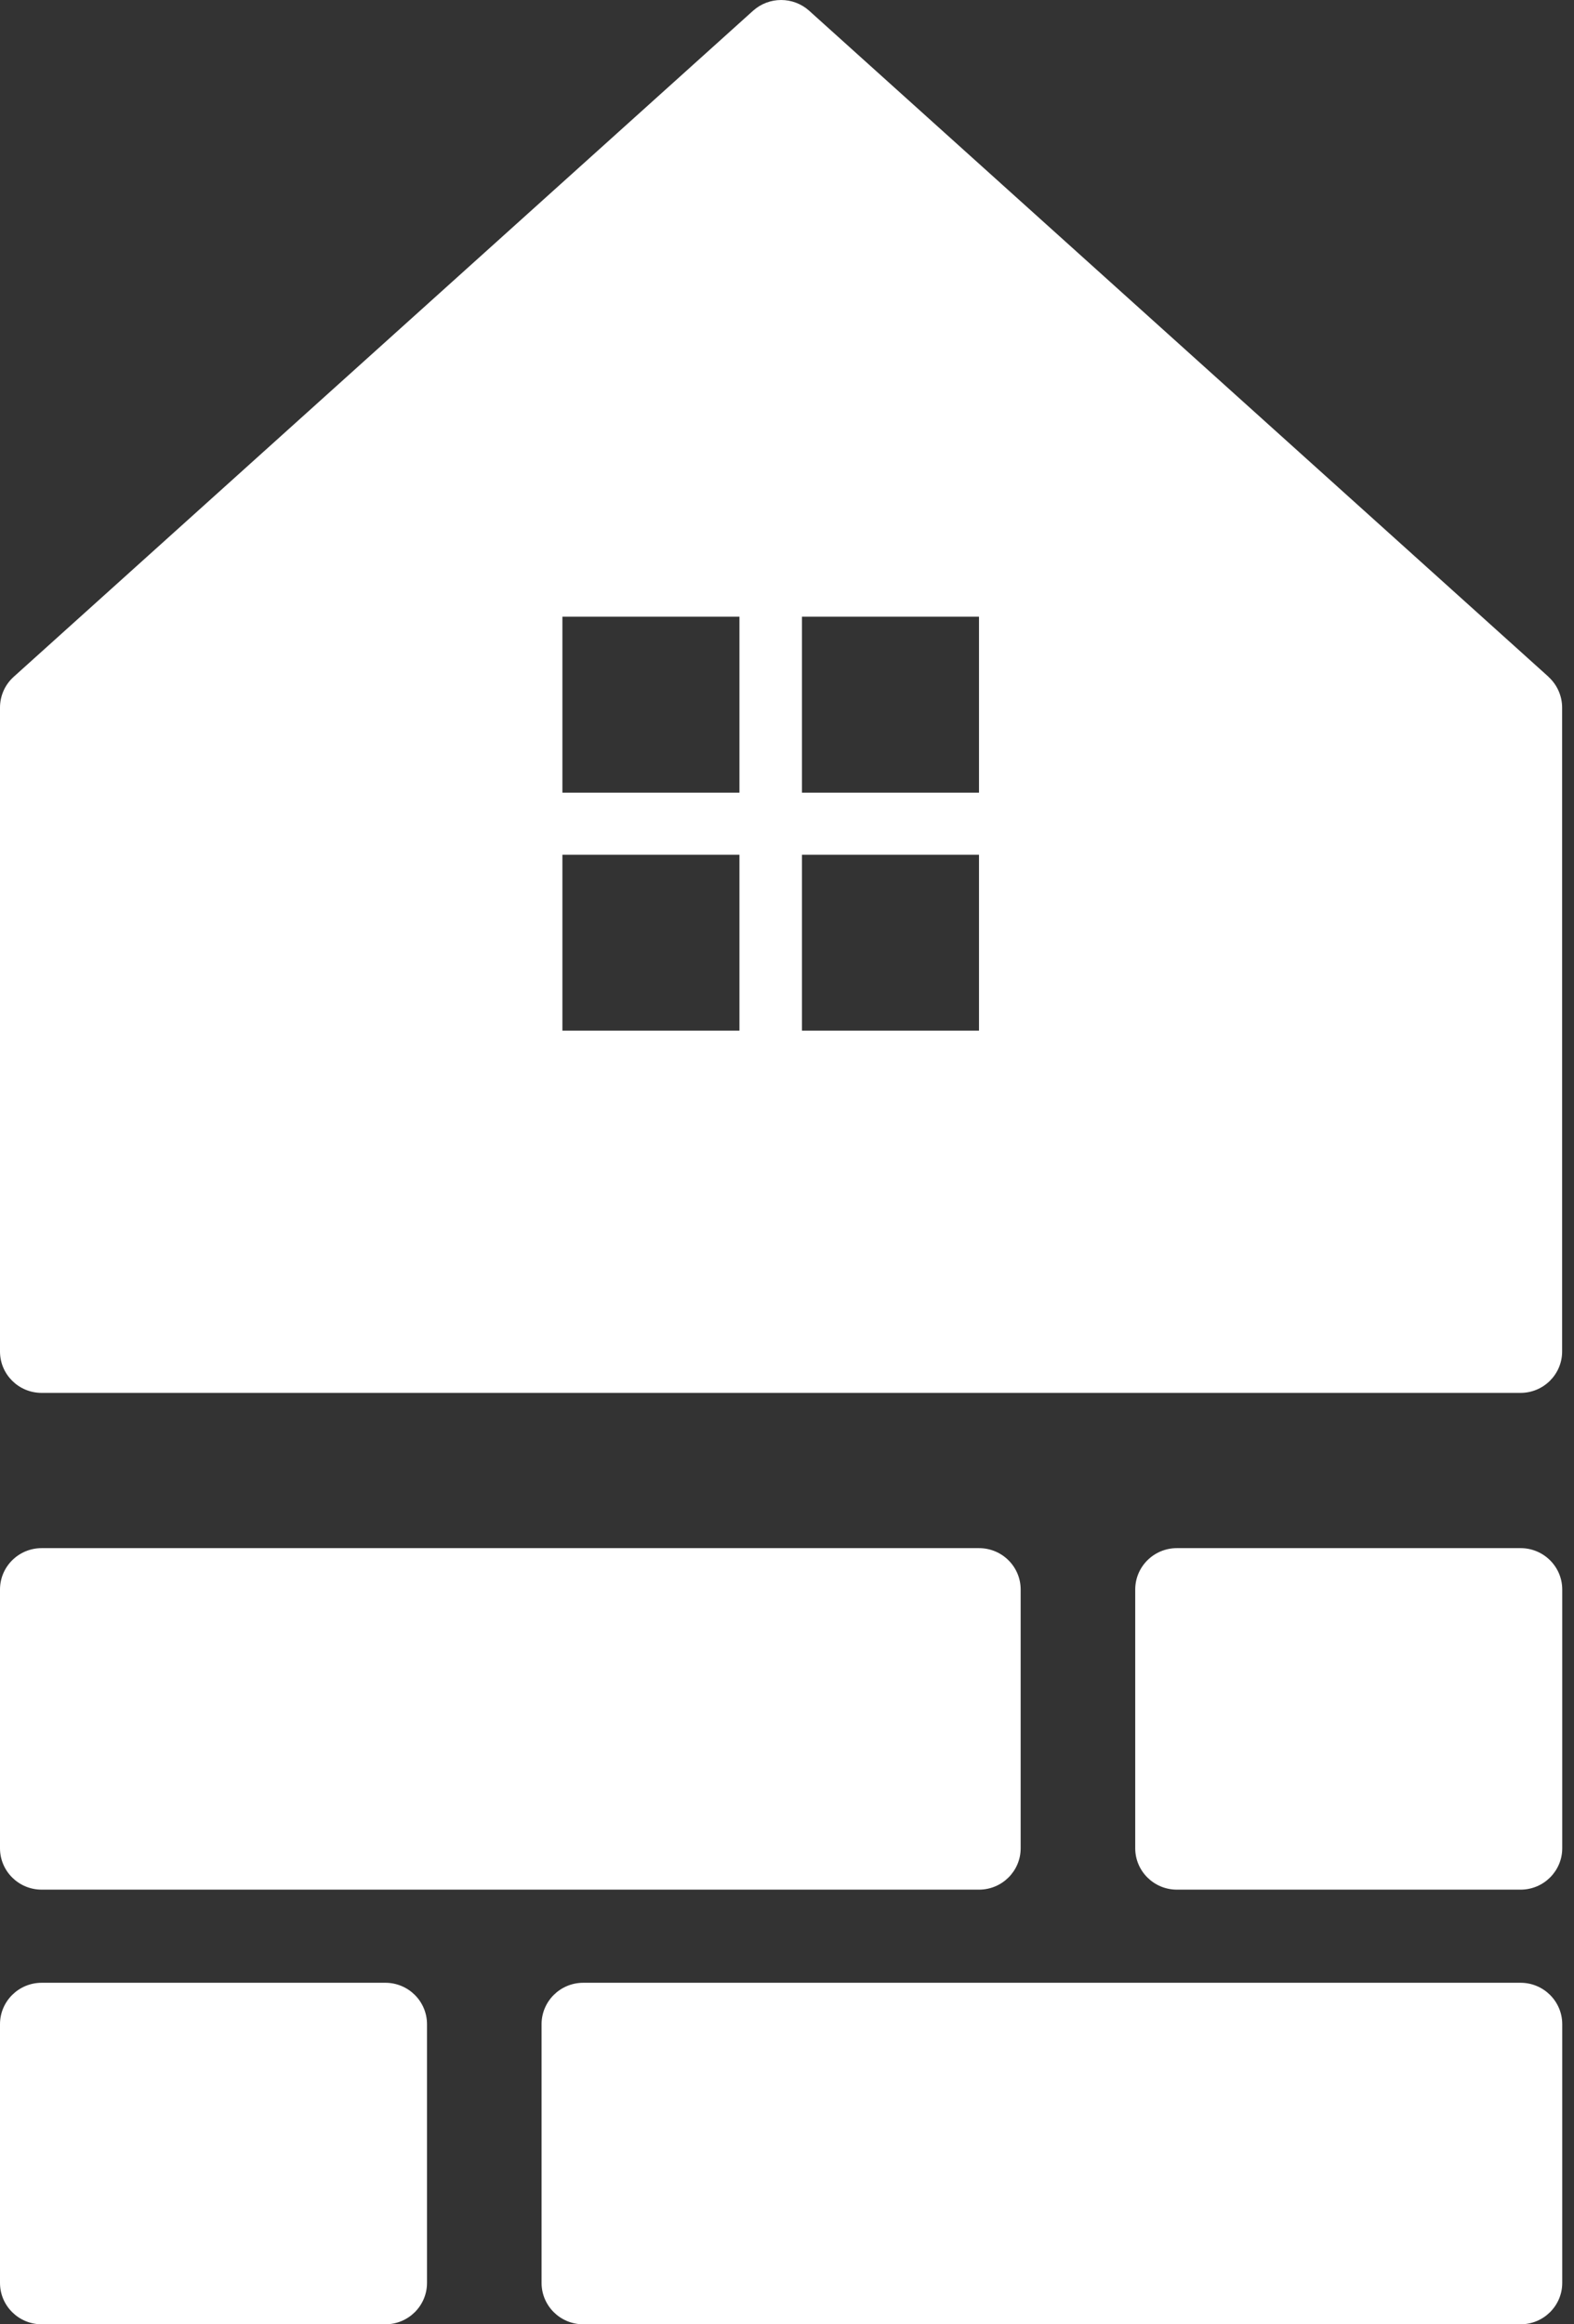
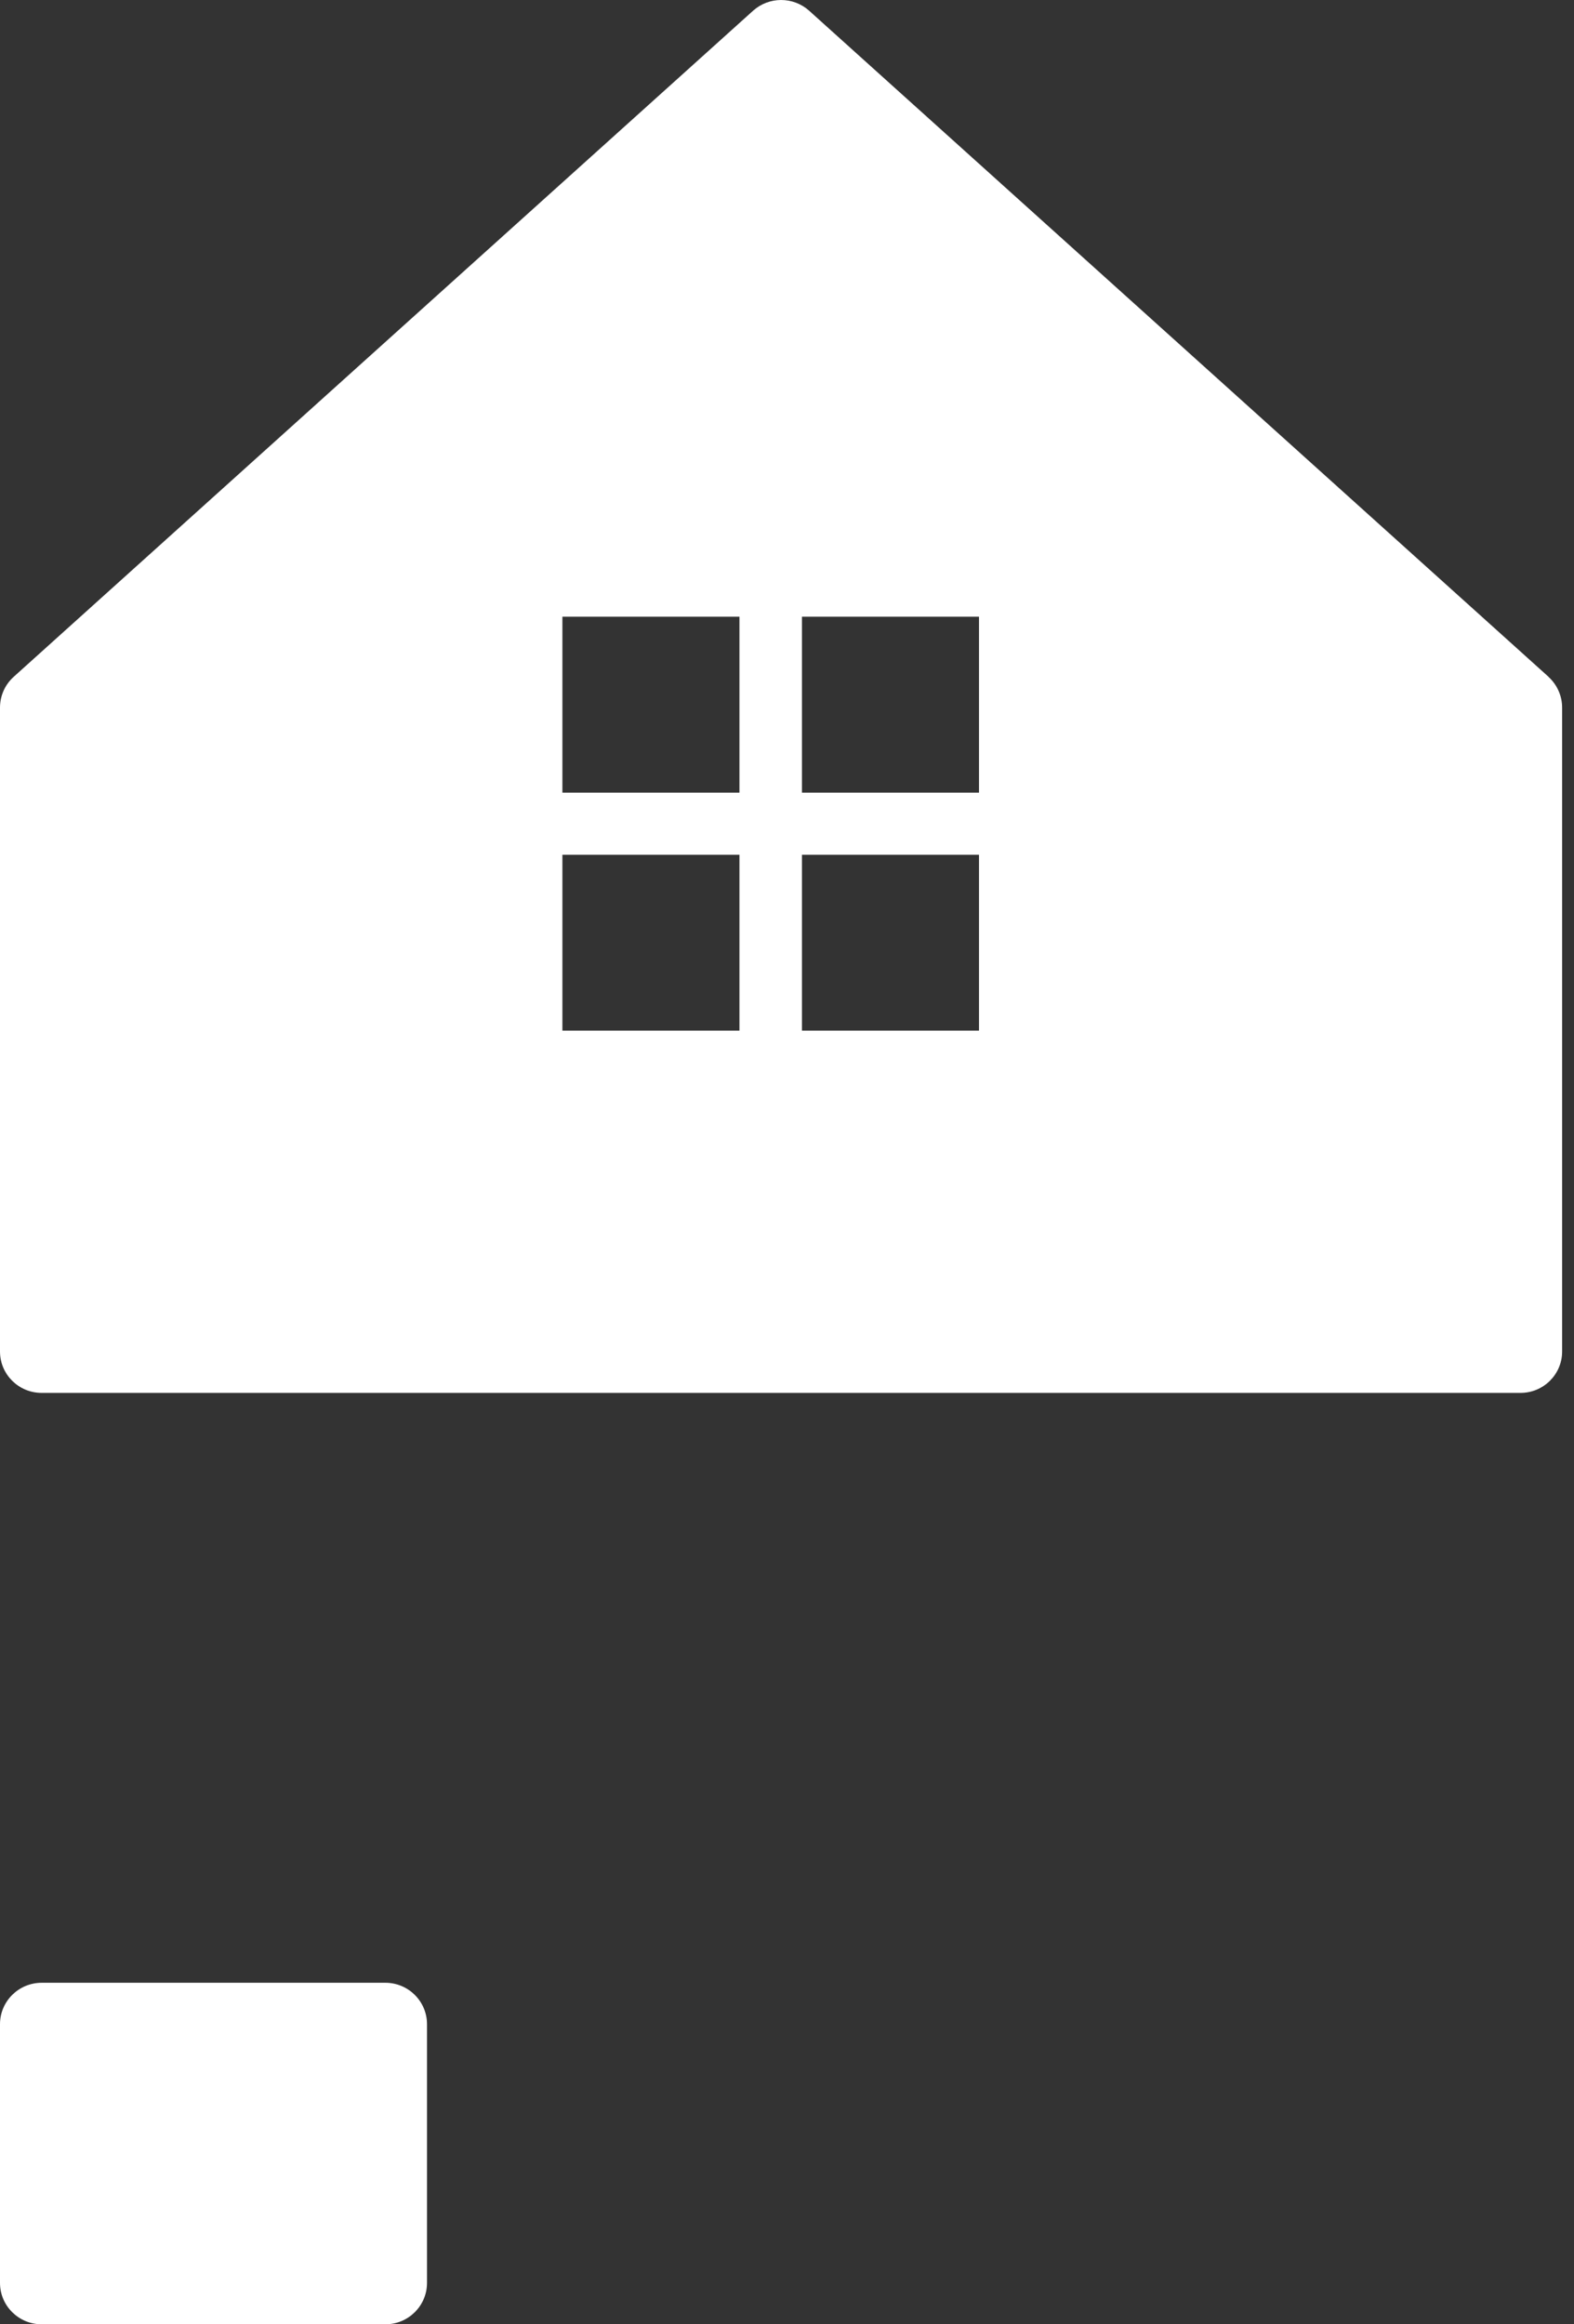
<svg xmlns="http://www.w3.org/2000/svg" width="42" height="62" viewBox="0 0 42 62" fill="none">
  <rect x="0" y="0" width="42" height="62" fill="#333333" stroke="none" />
  <g clip-path="url(#clip0_170_3114)">
-     <path d="M26.123 41.296H1.112C0.498 41.296 0 41.79 0 42.4V49.302C0 49.911 0.498 50.406 1.112 50.406H26.123C26.737 50.406 27.235 49.911 27.235 49.302V42.4C27.235 41.79 26.737 41.296 26.123 41.296Z" fill="#fff" />
-     <path d="M40.574 41.296H31.404C30.79 41.296 30.292 41.79 30.292 42.4V49.302C30.292 49.911 30.79 50.406 31.404 50.406H40.574C41.188 50.406 41.686 49.911 41.686 49.302V42.4C41.686 41.79 41.188 41.296 40.574 41.296Z" fill="#fff" />
-     <path d="M15.563 62H40.574C41.188 62 41.686 61.506 41.686 60.896V53.995C41.686 53.385 41.188 52.89 40.574 52.89H15.563C14.949 52.89 14.451 53.385 14.451 53.995V60.896C14.451 61.506 14.949 62 15.563 62Z" fill="#fff" />
    <path d="M1.112 62H10.283C10.896 62 11.394 61.506 11.394 60.896V53.995C11.394 53.385 10.896 52.89 10.283 52.89H1.112C0.498 52.89 4.27279e-07 53.385 4.27279e-07 53.995V60.896C4.27279e-07 61.506 0.498 62 1.112 62Z" fill="#fff" />
    <path d="M41.322 18.055L21.591 0.286C21.165 -0.095 20.521 -0.095 20.095 0.286L0.364 18.055C0.131 18.265 0 18.563 0 18.875V36.051C0 36.661 0.497 37.155 1.112 37.155H40.572C41.186 37.155 41.683 36.661 41.683 36.051V18.875C41.683 18.563 41.55 18.265 41.319 18.055H41.322ZM19.731 27.493H15.007V22.801H19.731V27.493ZM19.731 21.144H15.007V16.451H19.731V21.144ZM26.123 27.493H21.399V22.801H26.123V27.493ZM26.123 21.144H21.399V16.451H26.123V21.144Z" fill="#fff" />
  </g>
  <defs>
    <clipPath id="clip0_170_3114">
      <rect width="42" height="62" fill="white" />
    </clipPath>
  </defs>
</svg>